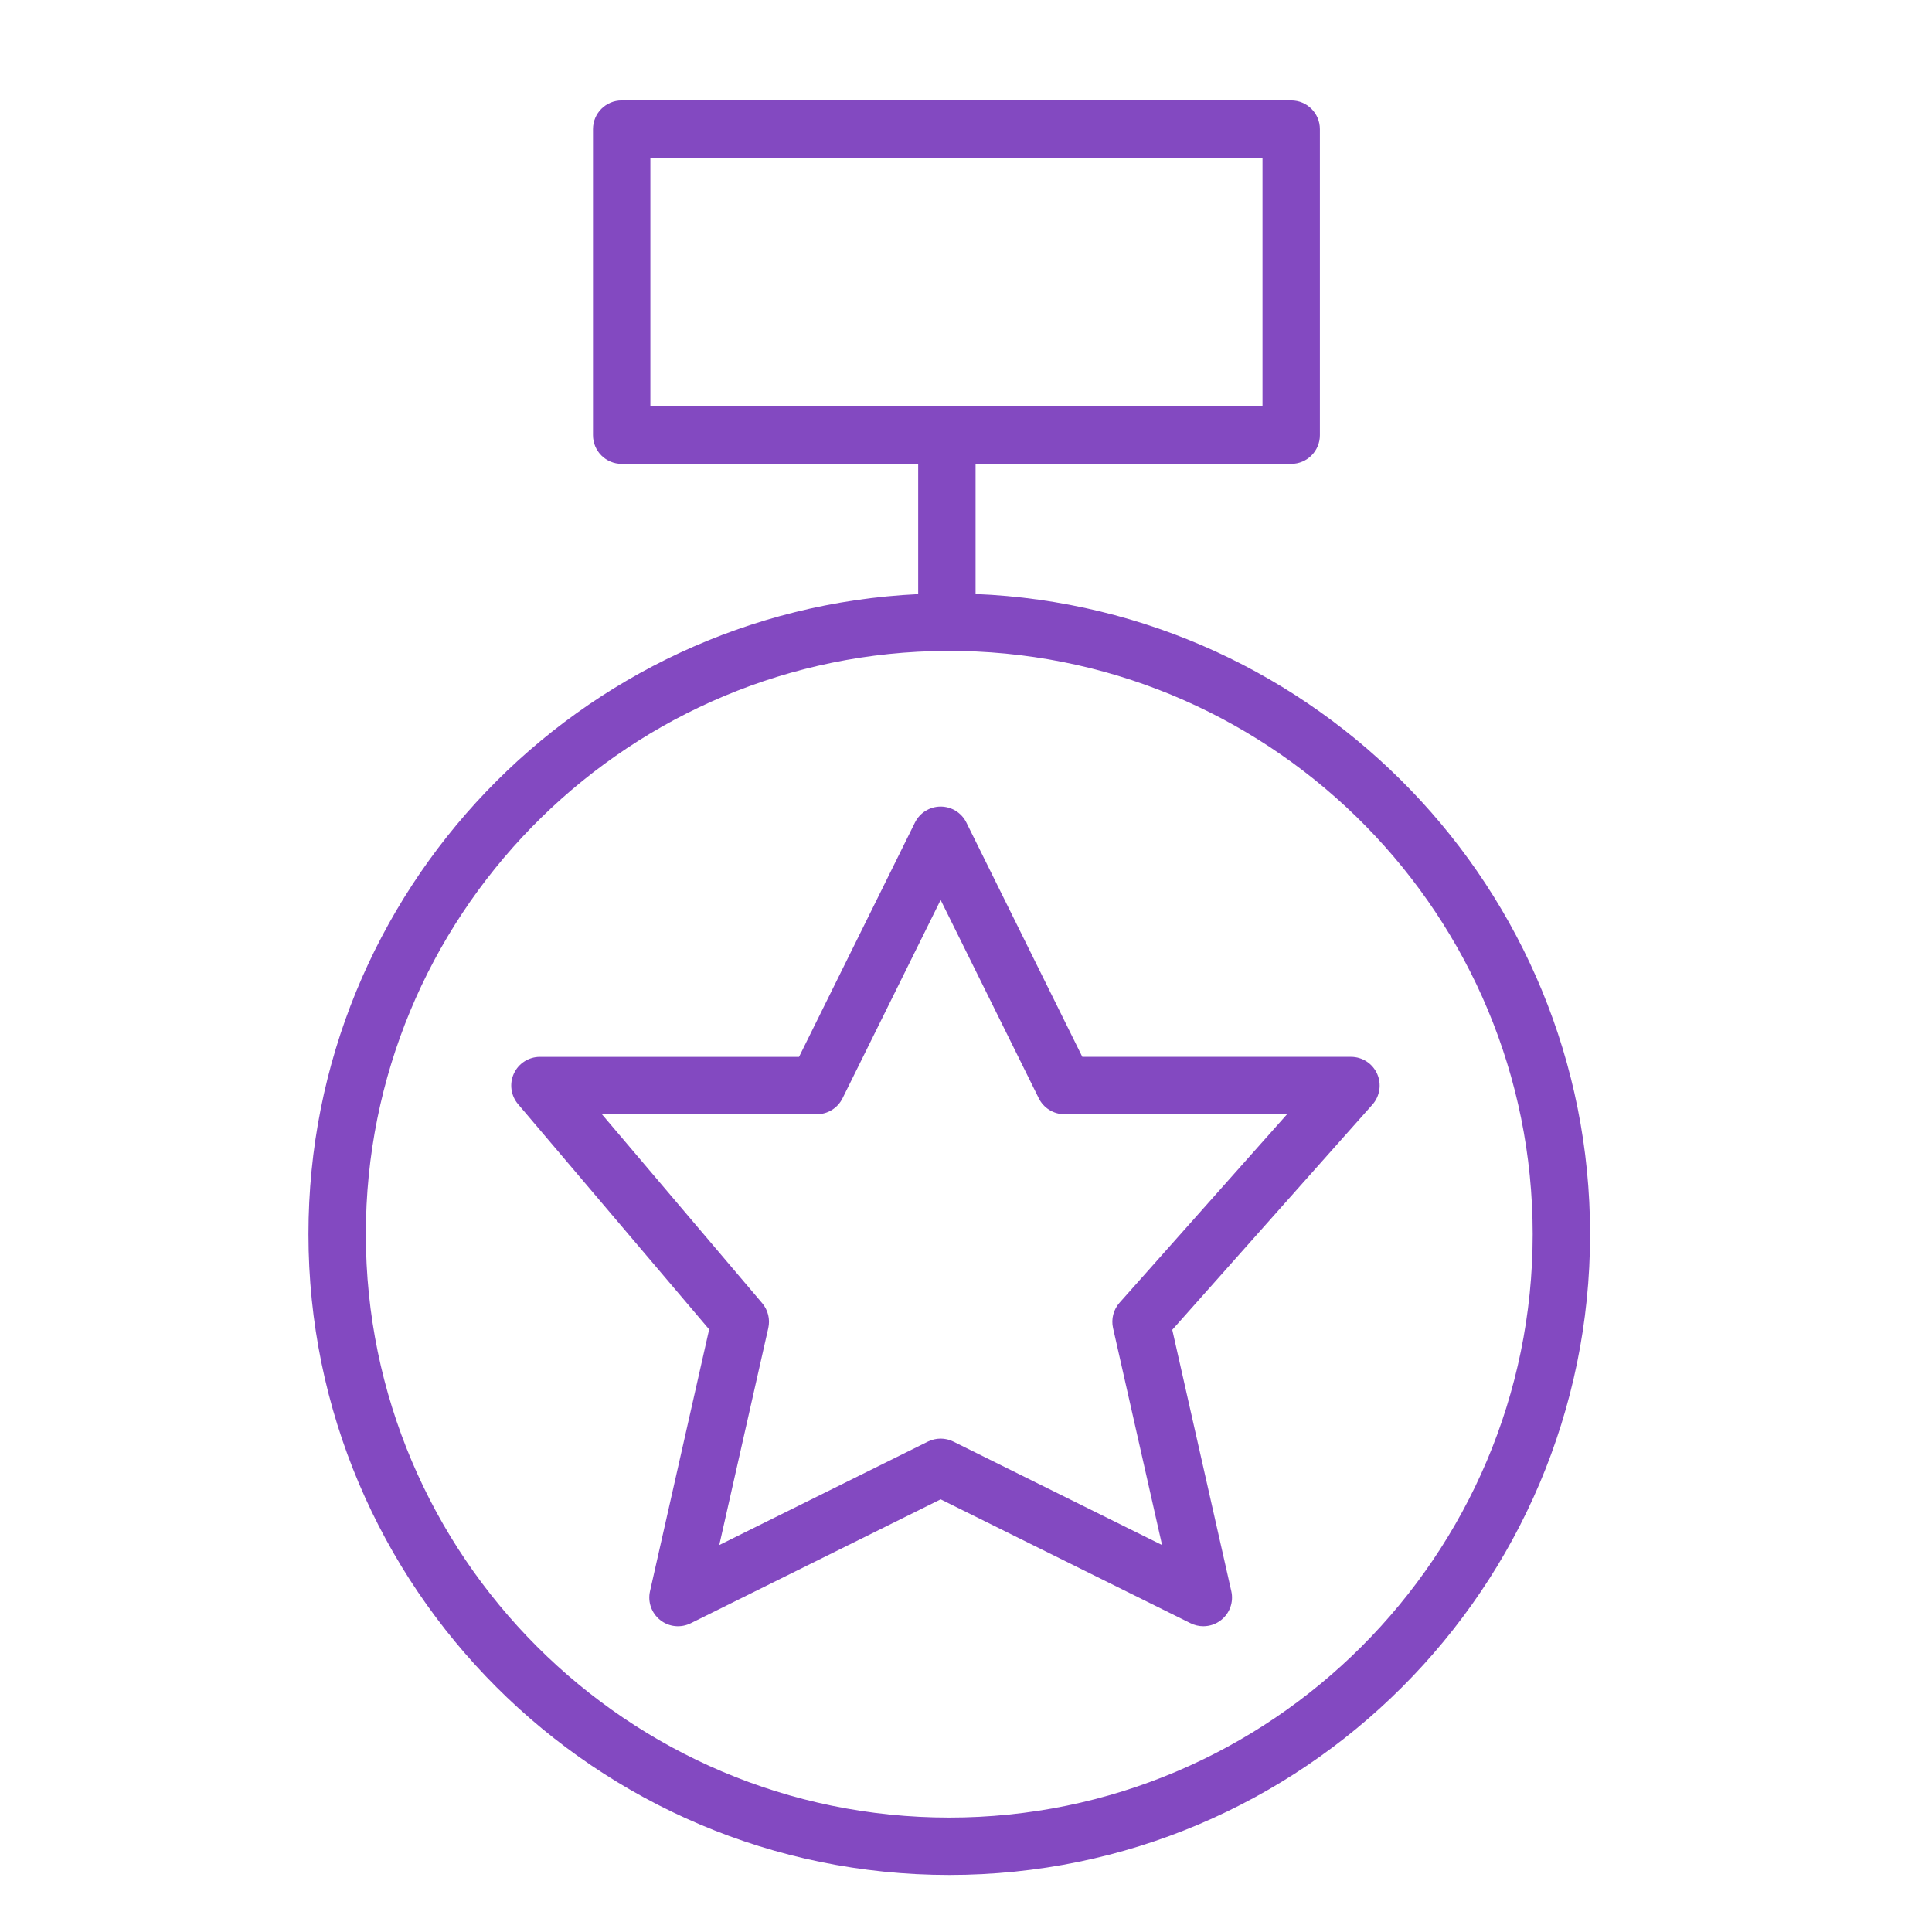
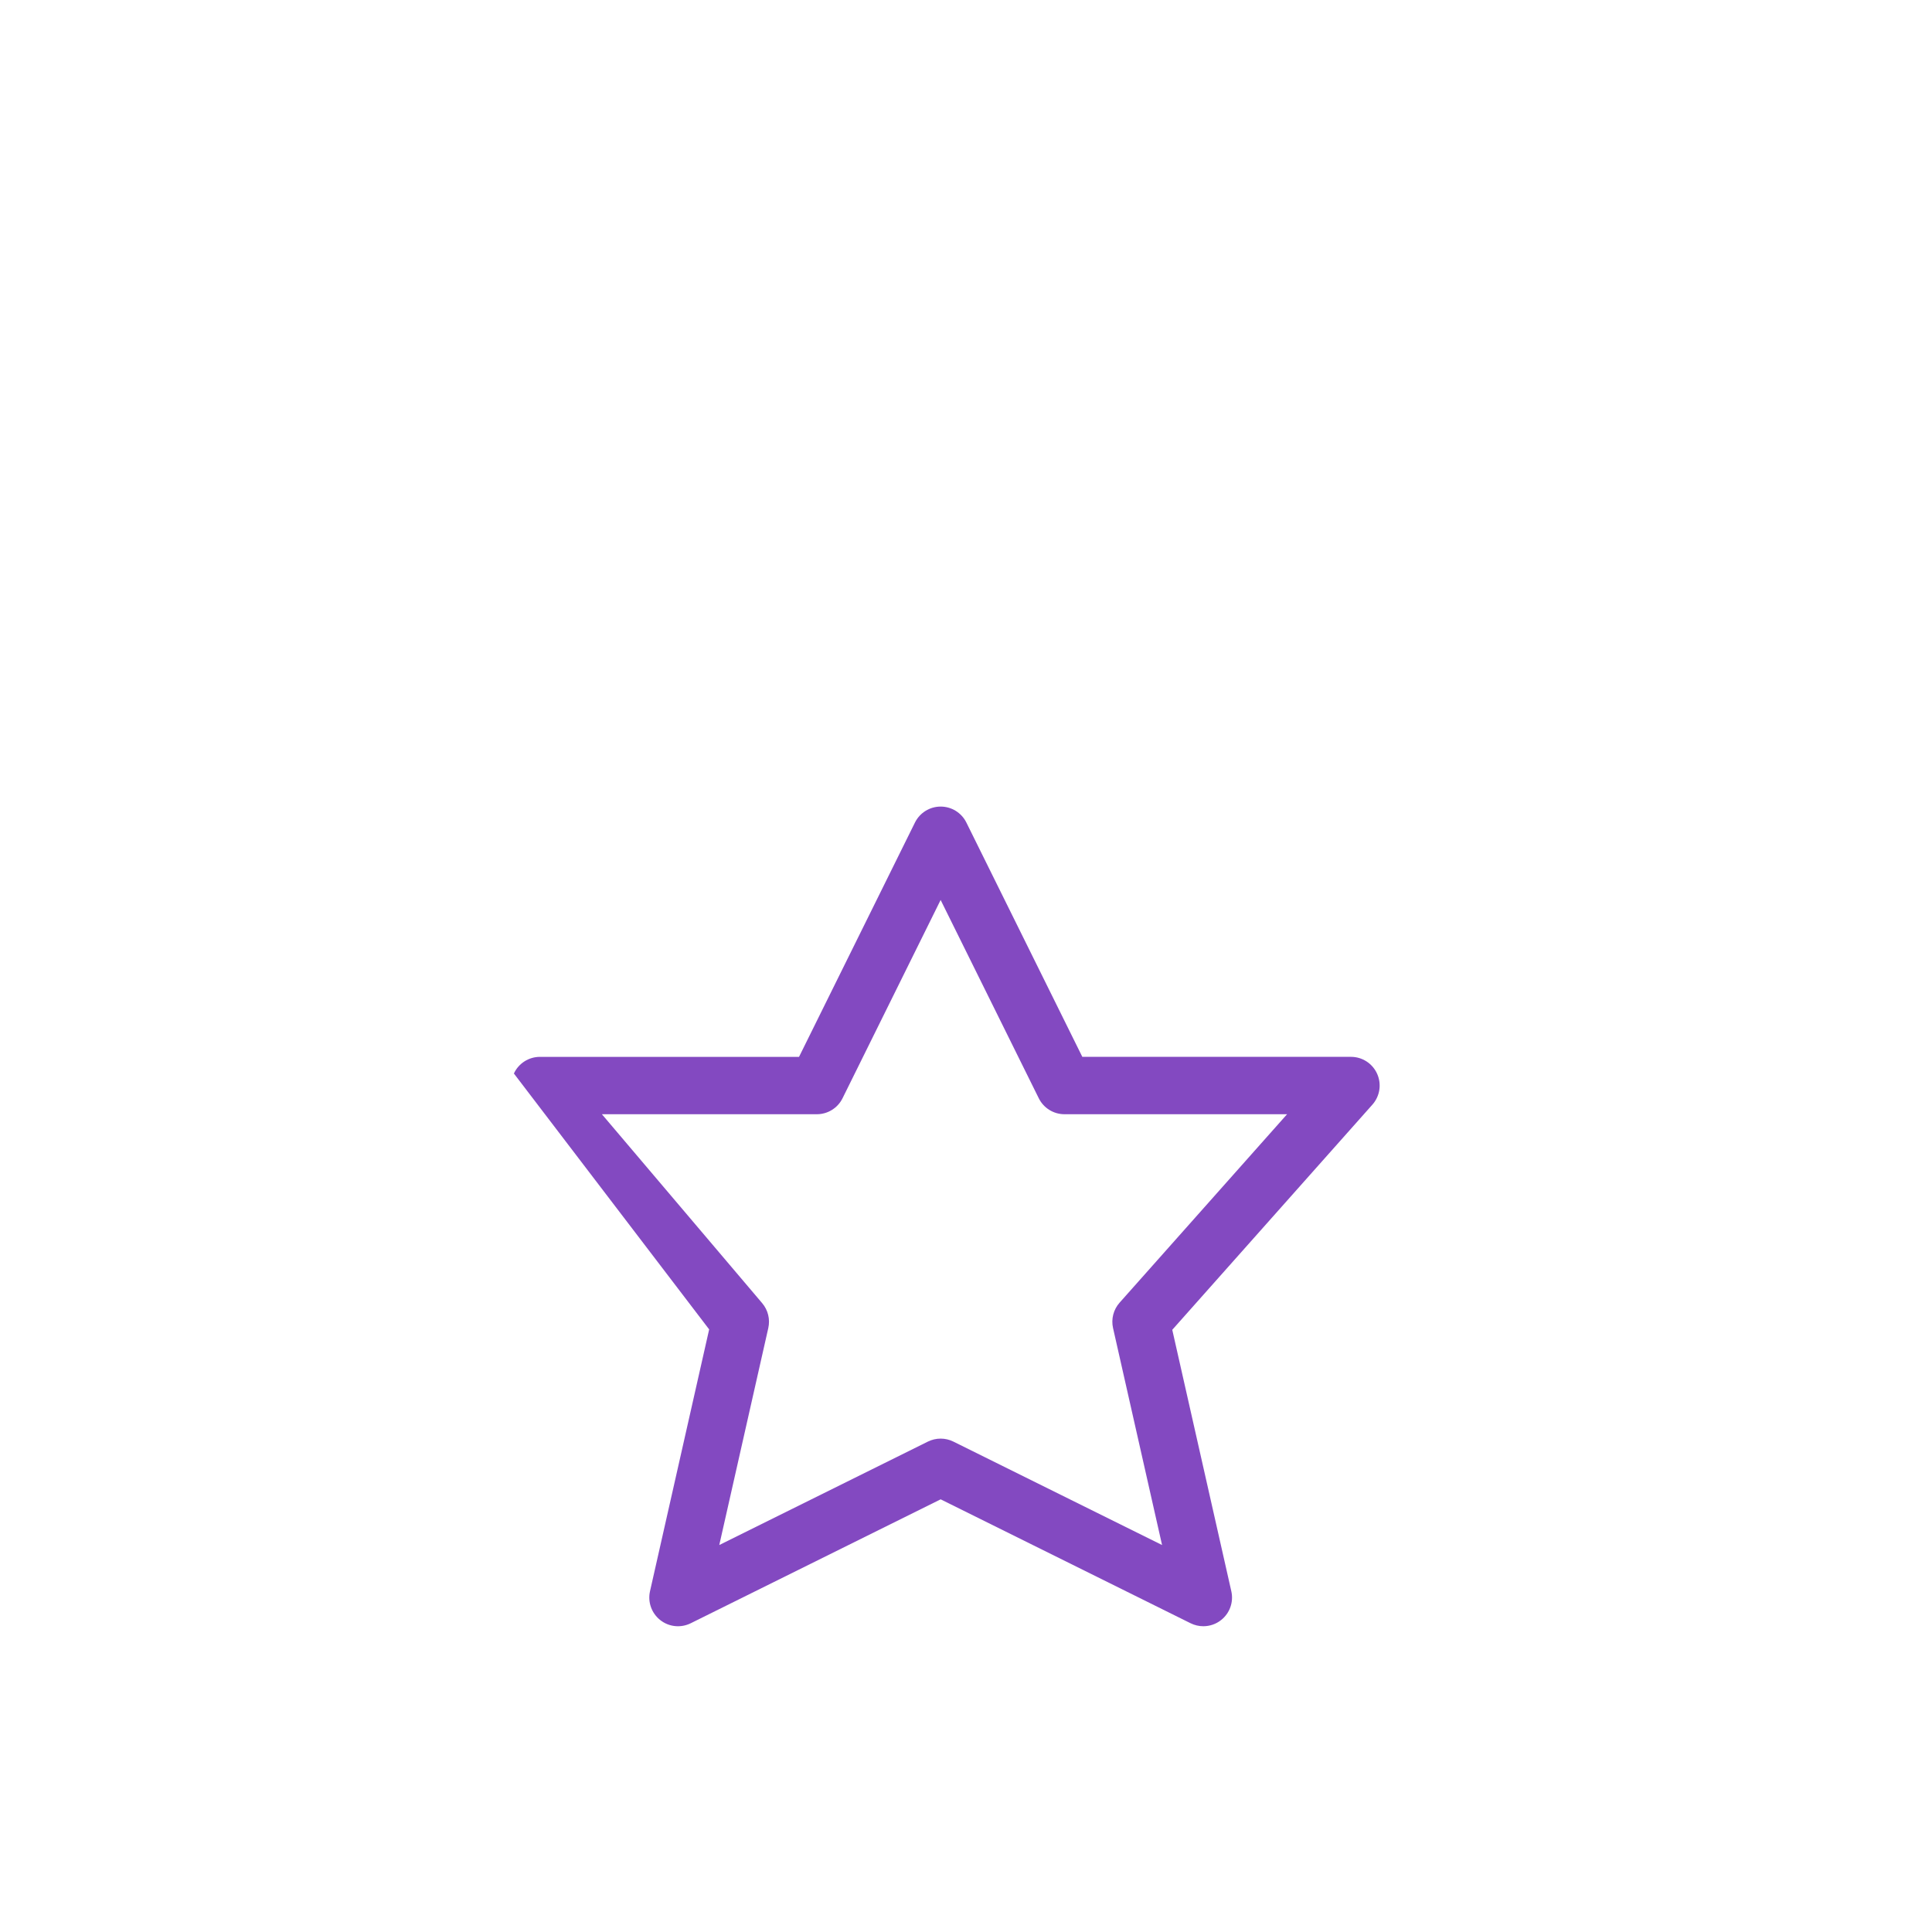
<svg xmlns="http://www.w3.org/2000/svg" width="101" height="101" viewBox="0 0 101 101" fill="none">
-   <path d="M71.993 56.135C71.751 55.596 71.216 55.249 70.625 55.249H56.581L50.519 43C50.266 42.489 49.745 42.166 49.175 42.166C48.605 42.166 48.084 42.49 47.831 43.001L41.771 55.25H28.226C27.642 55.25 27.11 55.59 26.865 56.12C26.62 56.65 26.704 57.274 27.082 57.721L37.073 69.497L33.981 83.184C33.853 83.749 34.062 84.336 34.517 84.694C34.972 85.054 35.593 85.116 36.111 84.859L49.175 78.381L62.241 84.859C62.452 84.963 62.679 85.015 62.907 85.015C63.237 85.015 63.564 84.907 63.834 84.694C64.289 84.337 64.498 83.75 64.37 83.185L61.283 69.519L71.746 57.747C72.139 57.304 72.235 56.673 71.993 56.135ZM58.529 68.101C58.208 68.462 58.081 68.956 58.187 69.427L60.75 80.77L49.841 75.363C49.632 75.259 49.403 75.207 49.175 75.207C48.947 75.207 48.718 75.259 48.508 75.363L37.602 80.77L40.164 69.428C40.268 68.968 40.15 68.486 39.845 68.126L31.466 58.249H42.702C43.272 58.249 43.793 57.926 44.046 57.414L49.174 47.048L54.304 57.414C54.557 57.926 55.078 58.249 55.649 58.249H67.285L58.529 68.101Z" fill="#8349C1" />
-   <path d="M51 31.053V24.25H67.5C68.328 24.25 69 23.579 69 22.75V6.75C69 5.921 68.328 5.25 67.5 5.25H32.5C31.671 5.25 31 5.921 31 6.75V22.75C31 23.579 31.671 24.25 32.5 24.25H48V31.059C30.28 31.91 16.125 46.591 16.125 64.518C16.125 82.99 31.153 98.018 49.625 98.018C68.097 98.018 83.125 82.99 83.125 64.518C83.125 46.507 68.836 31.778 51 31.053ZM34 8.25H66V21.25H34V8.25ZM49.625 95.018C32.807 95.018 19.125 81.335 19.125 64.518C19.125 47.995 32.335 34.508 48.747 34.04C49.138 34.03 49.85 34.03 50.264 34.034C66.786 34.377 80.125 47.914 80.125 64.518C80.125 81.335 66.442 95.018 49.625 95.018Z" fill="#8349C1" />
+   <path d="M71.993 56.135C71.751 55.596 71.216 55.249 70.625 55.249H56.581L50.519 43C50.266 42.489 49.745 42.166 49.175 42.166C48.605 42.166 48.084 42.49 47.831 43.001L41.771 55.25H28.226C27.642 55.25 27.11 55.59 26.865 56.12L37.073 69.497L33.981 83.184C33.853 83.749 34.062 84.336 34.517 84.694C34.972 85.054 35.593 85.116 36.111 84.859L49.175 78.381L62.241 84.859C62.452 84.963 62.679 85.015 62.907 85.015C63.237 85.015 63.564 84.907 63.834 84.694C64.289 84.337 64.498 83.75 64.37 83.185L61.283 69.519L71.746 57.747C72.139 57.304 72.235 56.673 71.993 56.135ZM58.529 68.101C58.208 68.462 58.081 68.956 58.187 69.427L60.75 80.77L49.841 75.363C49.632 75.259 49.403 75.207 49.175 75.207C48.947 75.207 48.718 75.259 48.508 75.363L37.602 80.77L40.164 69.428C40.268 68.968 40.15 68.486 39.845 68.126L31.466 58.249H42.702C43.272 58.249 43.793 57.926 44.046 57.414L49.174 47.048L54.304 57.414C54.557 57.926 55.078 58.249 55.649 58.249H67.285L58.529 68.101Z" fill="#8349C1" />
</svg>